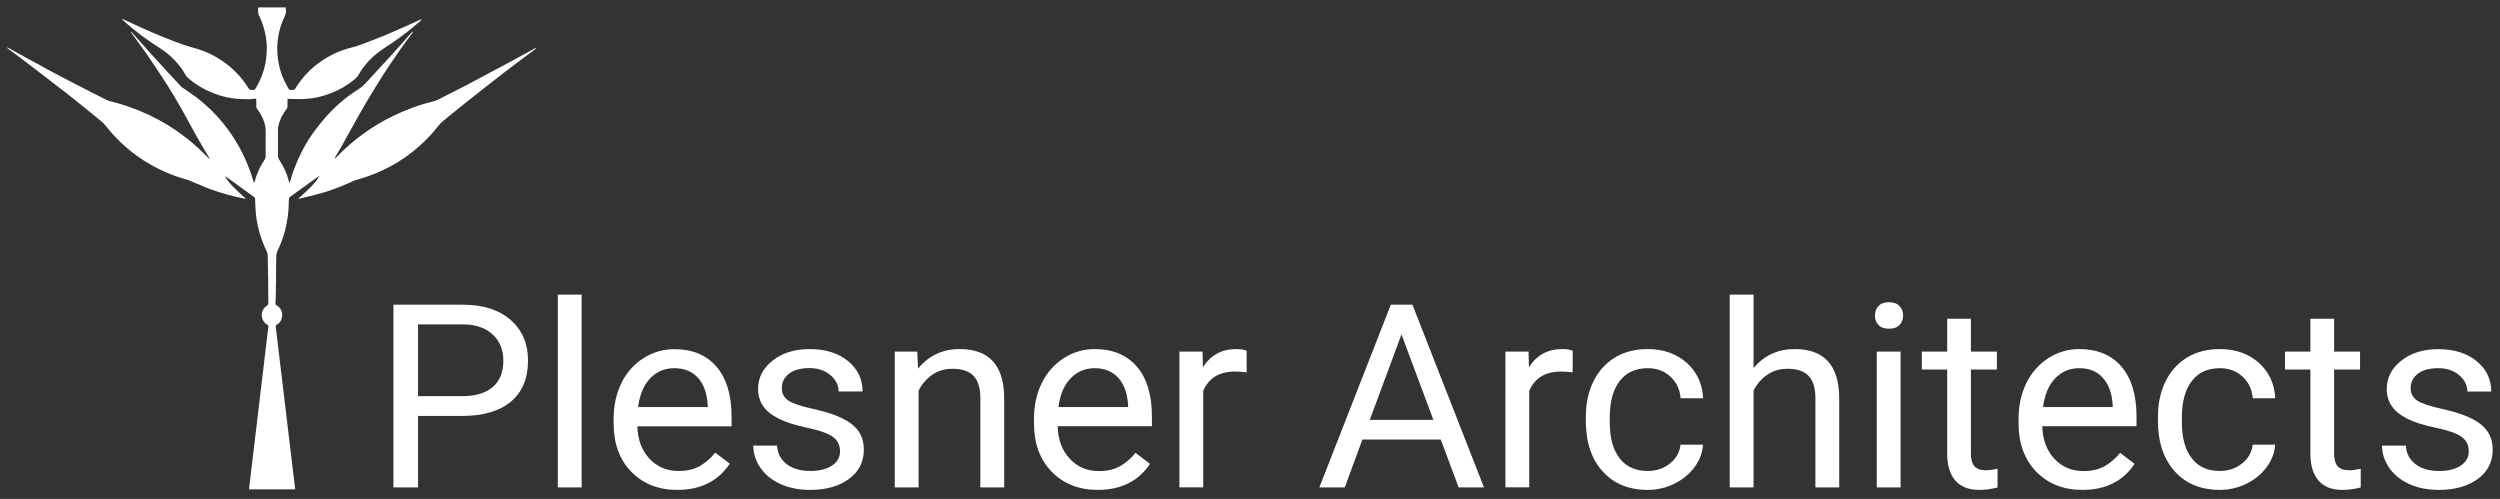
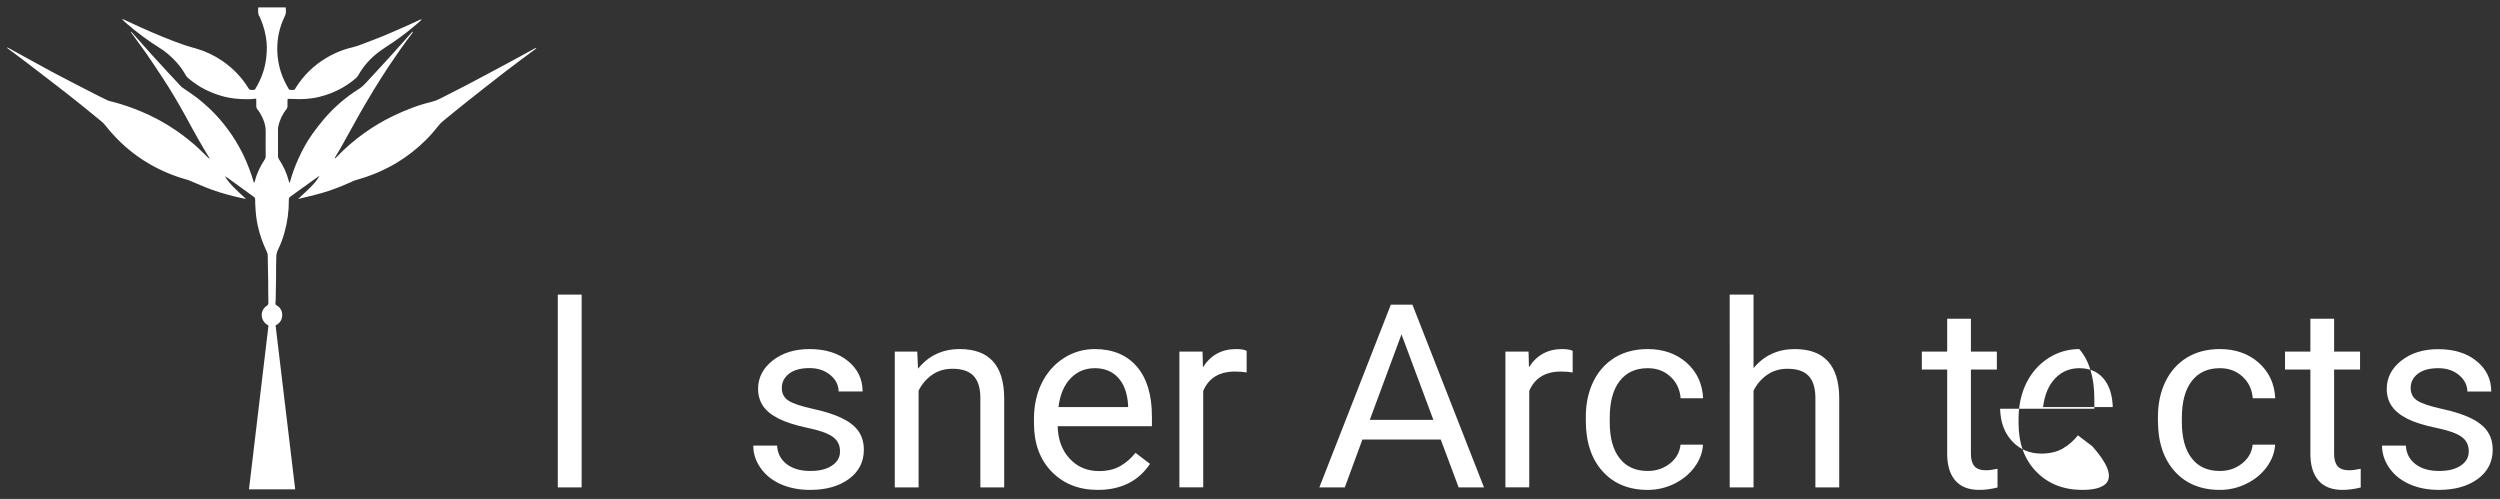
<svg xmlns="http://www.w3.org/2000/svg" xmlns:xlink="http://www.w3.org/1999/xlink" version="1.1" id="Layer_1" x="0px" y="0px" viewBox="0 0 26.026 5.194" style="enable-background:new 0 0 26.026 5.194;" xml:space="preserve">
  <rect x="0" y="0" width="26.026" height="5.194" fill="#333333" stroke="none" />
  <g>
    <g id="Layer_1_00000174590268948364787420000004416226775120860813_">
      <g>
        <defs>
          <rect id="SVGID_1_" x="0.076" y="0.08" width="25.873" height="5.033" />
        </defs>
        <clipPath id="SVGID_00000059288014463948954810000017551656396715344561_">
          <use xlink:href="#SVGID_1_" style="overflow:visible;" />
        </clipPath>
        <g style="clip-path:url(#SVGID_00000059288014463948954810000017551656396715344561_);">
          <path style="fill:#FFFFFF;" d="M2.594,5.094h0.479C3.039,4.809,3.005,4.525,2.971,4.241C2.937,3.956,2.903,3.672,2.869,3.388      C2.877,3.383,2.882,3.38,2.888,3.376c0.021-0.014,0.037-0.033,0.044-0.058c0.015-0.049,0.004-0.109-0.055-0.141      c-0.007-0.004-0.01-0.008-0.01-0.016c0-0.013,0.002-0.026,0.003-0.039C2.872,3.041,2.873,2.96,2.874,2.879      c0-0.067,0-0.133,0.002-0.2c0-0.028,0.006-0.054,0.018-0.079c0.028-0.058,0.051-0.118,0.068-0.181      C2.993,2.308,3.008,2.195,3.007,2.08c0-0.015,0.004-0.025,0.017-0.034C3.112,1.983,3.2,1.919,3.288,1.856      C3.3,1.847,3.314,1.839,3.327,1.831C3.299,1.879,3.263,1.919,3.225,1.957c-0.038,0.038-0.079,0.074-0.12,0.112      c0.004,0,0.007,0,0.009,0C3.191,2.05,3.269,2.033,3.345,2.011c0.098-0.028,0.194-0.064,0.287-0.106      C3.659,1.893,3.685,1.88,3.714,1.872c0.149-0.042,0.29-0.101,0.422-0.181c0.109-0.067,0.209-0.145,0.3-0.236      C4.485,1.406,4.53,1.353,4.573,1.299c0.009-0.011,0.019-0.022,0.03-0.031C4.686,1.2,4.768,1.132,4.852,1.066      C4.986,0.96,5.121,0.853,5.256,0.749c0.105-0.081,0.213-0.16,0.319-0.239c0.004-0.003,0.007-0.006,0.01-0.008      c-0.007-0.002-0.012,0-0.016,0.001C5.461,0.562,5.353,0.622,5.244,0.68C5.117,0.748,4.99,0.816,4.863,0.883      c-0.094,0.049-0.19,0.096-0.284,0.145C4.55,1.043,4.519,1.054,4.487,1.062C4.349,1.095,4.218,1.147,4.091,1.208      c-0.104,0.05-0.203,0.109-0.297,0.176C3.688,1.46,3.589,1.545,3.499,1.64C3.495,1.644,3.491,1.647,3.486,1.65      c0-0.008,0.002-0.012,0.005-0.017C3.51,1.602,3.529,1.571,3.547,1.539c0.067-0.12,0.133-0.241,0.201-0.361      c0.046-0.081,0.093-0.16,0.141-0.239c0.052-0.085,0.105-0.169,0.16-0.252c0.078-0.116,0.158-0.231,0.243-0.342      C4.295,0.341,4.298,0.335,4.3,0.33c-0.006,0-0.009,0.002-0.012,0.005C4.26,0.366,4.233,0.398,4.205,0.429      c-0.053,0.06-0.107,0.119-0.161,0.179C4.005,0.651,3.966,0.693,3.927,0.735c-0.04,0.043-0.08,0.087-0.12,0.13      C3.786,0.888,3.763,0.909,3.736,0.926C3.597,1.013,3.475,1.119,3.369,1.244C3.328,1.292,3.29,1.342,3.253,1.393      C3.194,1.476,3.145,1.565,3.104,1.658C3.07,1.733,3.042,1.81,3.02,1.89C3.019,1.894,3.016,1.898,3.013,1.906      C3.01,1.895,3.007,1.889,3.006,1.883C2.985,1.801,2.949,1.726,2.903,1.656c-0.006-0.01-0.009-0.019-0.009-0.031      c0-0.094,0-0.188,0-0.282c0-0.009,0.001-0.018,0.003-0.026c0.014-0.068,0.044-0.129,0.087-0.184      C2.99,1.125,2.993,1.117,2.993,1.107c0-0.021,0-0.043,0-0.064c0-0.005,0.002-0.01,0.002-0.014      C3.037,1.03,3.078,1.031,3.118,1.032c0.044,0,0.088-0.003,0.131-0.009c0.096-0.014,0.186-0.044,0.273-0.087      C3.589,0.903,3.65,0.862,3.706,0.813c0.009-0.008,0.017-0.018,0.023-0.028c0.053-0.094,0.123-0.174,0.208-0.239      c0.047-0.036,0.097-0.067,0.146-0.1c0.1-0.067,0.194-0.141,0.284-0.22C4.375,0.219,4.382,0.211,4.39,0.204      c-0.006-0.002-0.011-0.001-0.015,0c-0.04,0.019-0.08,0.038-0.121,0.056c-0.086,0.038-0.173,0.077-0.26,0.113      c-0.076,0.031-0.153,0.06-0.23,0.089C3.74,0.471,3.715,0.481,3.69,0.487C3.585,0.511,3.486,0.549,3.394,0.605      c-0.127,0.076-0.23,0.176-0.31,0.301c-0.023,0.036-0.011,0.029-0.057,0.03c-0.012,0-0.019-0.004-0.024-0.014      C2.97,0.865,2.941,0.806,2.922,0.743C2.891,0.641,2.88,0.538,2.89,0.432c0.009-0.095,0.036-0.185,0.078-0.271      c0.014-0.028,0.007-0.056,0.007-0.084H2.691c0,0-0.003,0.004-0.003,0.006c0,0.03-0.006,0.061,0.013,0.088      c0.004,0.005,0.005,0.011,0.008,0.017c0.037,0.084,0.06,0.171,0.067,0.261C2.78,0.507,2.777,0.564,2.769,0.621      C2.754,0.73,2.716,0.83,2.659,0.924c-0.005,0.008-0.01,0.013-0.02,0.012c-0.006,0-0.011,0-0.016,0      c-0.018,0.003-0.028-0.004-0.038-0.02C2.514,0.801,2.422,0.707,2.31,0.631C2.226,0.574,2.135,0.532,2.038,0.504      c-0.037-0.011-0.075-0.02-0.112-0.033C1.772,0.418,1.621,0.355,1.472,0.288C1.411,0.261,1.35,0.232,1.289,0.204      C1.285,0.202,1.28,0.201,1.275,0.199c0,0.001-0.001,0.003-0.002,0.004c0.013,0.012,0.026,0.025,0.04,0.037      c0.112,0.098,0.232,0.186,0.358,0.265c0.049,0.031,0.094,0.069,0.135,0.11c0.052,0.052,0.096,0.11,0.132,0.175      c0.004,0.006,0.009,0.012,0.014,0.017c0.041,0.036,0.086,0.068,0.133,0.097c0.069,0.041,0.142,0.071,0.218,0.094      c0.067,0.019,0.135,0.03,0.204,0.033c0.047,0.002,0.094,0.004,0.141-0.003c0.006,0,0.012,0,0.019,0      c0,0.007,0.001,0.014,0.001,0.021c0,0.02,0,0.04,0,0.06c0,0.01,0.003,0.018,0.009,0.026C2.7,1.162,2.717,1.192,2.732,1.224      C2.753,1.27,2.767,1.317,2.766,1.369c-0.002,0.086,0,0.172,0,0.258c0,0.012-0.003,0.022-0.01,0.033      C2.71,1.73,2.673,1.805,2.653,1.887c-0.001,0.005-0.004,0.01-0.006,0.016C2.641,1.896,2.639,1.89,2.637,1.884      C2.632,1.867,2.628,1.85,2.622,1.833C2.586,1.728,2.544,1.625,2.489,1.528c-0.048-0.085-0.101-0.165-0.162-0.24      c-0.05-0.062-0.105-0.121-0.164-0.175C2.126,1.079,2.087,1.046,2.047,1.015C2.001,0.98,1.952,0.949,1.905,0.916      C1.897,0.911,1.889,0.905,1.883,0.898C1.834,0.846,1.785,0.793,1.736,0.74C1.681,0.68,1.625,0.62,1.571,0.56      C1.504,0.486,1.439,0.411,1.373,0.337C1.371,0.334,1.367,0.333,1.365,0.33c-0.001,0-0.002,0.002-0.003,0.003      C1.367,0.34,1.371,0.347,1.376,0.354c0.048,0.067,0.098,0.132,0.145,0.2c0.058,0.084,0.115,0.169,0.171,0.255      c0.083,0.126,0.16,0.256,0.233,0.388c0.047,0.085,0.092,0.17,0.14,0.254C2.101,1.515,2.14,1.579,2.178,1.642      C2.18,1.645,2.181,1.649,2.182,1.653c-0.009-0.004-0.015-0.01-0.02-0.016c-0.03-0.029-0.059-0.059-0.09-0.088      c-0.075-0.07-0.155-0.133-0.239-0.191c-0.117-0.08-0.241-0.147-0.372-0.201C1.371,1.12,1.279,1.088,1.185,1.063      c-0.024-0.006-0.049-0.01-0.071-0.021C1.061,1.017,1.01,0.99,0.958,0.964C0.896,0.932,0.835,0.901,0.773,0.869      C0.699,0.83,0.624,0.792,0.551,0.753C0.399,0.671,0.248,0.587,0.097,0.504C0.09,0.5,0.083,0.497,0.076,0.494      c0,0.001-0.001,0.003-0.002,0.004c0.003,0.003,0.007,0.006,0.01,0.009C0.142,0.55,0.2,0.592,0.257,0.636      c0.15,0.115,0.301,0.23,0.45,0.346C0.825,1.074,0.94,1.169,1.056,1.264c0.015,0.012,0.029,0.026,0.04,0.041      C1.161,1.386,1.231,1.462,1.309,1.53c0.077,0.067,0.16,0.127,0.249,0.178c0.121,0.07,0.249,0.124,0.384,0.161      c0.015,0.004,0.03,0.01,0.044,0.016c0.07,0.029,0.138,0.06,0.209,0.086C2.31,2.013,2.429,2.045,2.549,2.069      c0.003,0,0.007,0,0.011,0c-0.041-0.037-0.081-0.072-0.118-0.11S2.368,1.882,2.341,1.835c0.02,0.011,0.039,0.023,0.057,0.037      c0.083,0.06,0.165,0.12,0.248,0.18c0.007,0.005,0.01,0.011,0.01,0.021c0,0.034,0.002,0.067,0.004,0.101      C2.663,2.232,2.671,2.29,2.683,2.347c0.02,0.094,0.052,0.183,0.093,0.27C2.782,2.63,2.787,2.644,2.787,2.658      c0.002,0.09,0.004,0.18,0.005,0.269c0,0.075,0,0.15,0.002,0.224c0,0.014-0.003,0.023-0.016,0.032      C2.705,3.23,2.71,3.331,2.775,3.376c0.006,0.004,0.012,0.008,0.02,0.013C2.727,3.957,2.66,4.525,2.592,5.094" />
        </g>
      </g>
    </g>
  </g>
  <g>
-     <path style="fill:#FFFFFF;" d="M4.352,4.329v0.745H4.096V3.172h0.719c0.213,0,0.38,0.053,0.501,0.159   c0.121,0.106,0.181,0.247,0.181,0.422c0,0.185-0.059,0.327-0.177,0.427c-0.118,0.1-0.288,0.15-0.508,0.15H4.352z M4.352,4.124   h0.462c0.137,0,0.243-0.032,0.316-0.095c0.073-0.063,0.11-0.155,0.11-0.274c0-0.113-0.037-0.204-0.11-0.272   C5.057,3.415,4.956,3.379,4.829,3.377H4.352V4.124z" />
    <path style="fill:#FFFFFF;" d="M6.054,5.074H5.807V3.067h0.248V5.074z" />
-     <path style="fill:#FFFFFF;" d="M7.051,5.1c-0.196,0-0.356-0.063-0.479-0.189C6.449,4.785,6.388,4.617,6.388,4.406V4.362   c0-0.14,0.027-0.265,0.082-0.376S6.601,3.79,6.7,3.728c0.098-0.062,0.205-0.093,0.32-0.093c0.188,0,0.334,0.061,0.439,0.182   c0.104,0.121,0.157,0.294,0.157,0.52v0.101H6.635C6.639,4.576,6.68,4.688,6.76,4.774C6.84,4.86,6.941,4.903,7.065,4.903   c0.087,0,0.161-0.017,0.222-0.052C7.347,4.816,7.4,4.769,7.446,4.712l0.151,0.115C7.476,5.009,7.294,5.1,7.051,5.1z M7.02,3.833   c-0.1,0-0.184,0.035-0.252,0.106C6.701,4.01,6.659,4.11,6.643,4.238h0.725V4.219C7.361,4.097,7.327,4.001,7.267,3.934   C7.206,3.867,7.124,3.833,7.02,3.833z" />
    <path style="fill:#FFFFFF;" d="M8.745,4.699c0-0.065-0.025-0.116-0.076-0.152c-0.05-0.036-0.138-0.067-0.264-0.093   C8.281,4.427,8.181,4.396,8.108,4.359c-0.074-0.037-0.128-0.08-0.163-0.131c-0.035-0.05-0.053-0.111-0.053-0.18   c0-0.116,0.05-0.214,0.151-0.294s0.229-0.12,0.385-0.12c0.164,0,0.297,0.041,0.399,0.124c0.102,0.083,0.153,0.189,0.153,0.317H8.73   c0-0.066-0.029-0.123-0.086-0.171c-0.058-0.048-0.13-0.072-0.217-0.072c-0.09,0-0.161,0.019-0.211,0.057   C8.164,3.929,8.139,3.979,8.139,4.04c0,0.058,0.024,0.102,0.071,0.132c0.047,0.03,0.133,0.058,0.256,0.085   c0.123,0.027,0.224,0.059,0.3,0.097C8.843,4.391,8.9,4.436,8.937,4.489c0.037,0.053,0.056,0.117,0.056,0.193   c0,0.126-0.052,0.228-0.155,0.304C8.734,5.062,8.6,5.1,8.435,5.1c-0.116,0-0.219-0.02-0.308-0.06C8.038,5,7.968,4.944,7.918,4.872   C7.867,4.8,7.842,4.722,7.842,4.639h0.248c0.004,0.081,0.038,0.145,0.1,0.193c0.062,0.047,0.144,0.071,0.246,0.071   c0.094,0,0.169-0.018,0.225-0.056C8.717,4.81,8.745,4.761,8.745,4.699z" />
    <path style="fill:#FFFFFF;" d="M9.549,3.66l0.008,0.178c0.111-0.136,0.255-0.204,0.434-0.204c0.306,0,0.46,0.169,0.463,0.506v0.934   h-0.248V4.138c-0.001-0.102-0.025-0.177-0.072-0.226c-0.047-0.049-0.12-0.073-0.219-0.073c-0.08,0-0.151,0.021-0.211,0.063   C9.644,3.944,9.596,3.999,9.563,4.067v1.007H9.315V3.66H9.549z" />
    <path style="fill:#FFFFFF;" d="M11.428,5.1c-0.196,0-0.356-0.063-0.479-0.189c-0.123-0.126-0.185-0.294-0.185-0.505V4.362   c0-0.14,0.027-0.265,0.082-0.376c0.055-0.11,0.132-0.196,0.23-0.259c0.098-0.062,0.205-0.093,0.32-0.093   c0.188,0,0.334,0.061,0.439,0.182c0.104,0.121,0.157,0.294,0.157,0.52v0.101h-0.981c0.003,0.139,0.045,0.252,0.125,0.338   c0.08,0.086,0.181,0.129,0.304,0.129c0.087,0,0.161-0.017,0.222-0.052c0.061-0.035,0.114-0.081,0.159-0.138l0.151,0.115   C11.852,5.009,11.67,5.1,11.428,5.1z M11.397,3.833c-0.1,0-0.184,0.035-0.252,0.106c-0.068,0.071-0.11,0.17-0.126,0.299h0.725   V4.219c-0.007-0.123-0.041-0.218-0.102-0.285C11.582,3.867,11.5,3.833,11.397,3.833z" />
    <path style="fill:#FFFFFF;" d="M12.978,3.877c-0.037-0.006-0.078-0.009-0.122-0.009c-0.162,0-0.273,0.067-0.33,0.202v1.003h-0.248   V3.66h0.241l0.004,0.163c0.081-0.126,0.196-0.189,0.345-0.189c0.048,0,0.085,0.006,0.11,0.018V3.877z" />
    <path style="fill:#FFFFFF;" d="M14.999,4.576h-0.816l-0.183,0.498h-0.265l0.744-1.902h0.225l0.745,1.902h-0.264L14.999,4.576z    M14.26,4.371h0.662l-0.332-0.89L14.26,4.371z" />
    <path style="fill:#FFFFFF;" d="M16.372,3.877c-0.037-0.006-0.078-0.009-0.122-0.009c-0.162,0-0.273,0.067-0.33,0.202v1.003h-0.248   V3.66h0.241l0.004,0.163c0.081-0.126,0.196-0.189,0.345-0.189c0.048,0,0.085,0.006,0.11,0.018V3.877z" />
    <path style="fill:#FFFFFF;" d="M17.154,4.903c0.088,0,0.165-0.026,0.231-0.078c0.066-0.052,0.102-0.118,0.11-0.196h0.234   c-0.005,0.081-0.033,0.158-0.086,0.231c-0.053,0.073-0.123,0.131-0.211,0.175C17.345,5.078,17.252,5.1,17.154,5.1   c-0.197,0-0.354-0.064-0.47-0.193c-0.116-0.128-0.175-0.304-0.175-0.527V4.34c0-0.138,0.026-0.26,0.078-0.367   c0.052-0.107,0.126-0.19,0.223-0.25c0.097-0.059,0.211-0.089,0.343-0.089c0.162,0,0.297,0.047,0.405,0.142   c0.107,0.095,0.165,0.218,0.172,0.37h-0.234c-0.007-0.091-0.043-0.167-0.106-0.225c-0.064-0.059-0.142-0.088-0.236-0.088   c-0.126,0-0.223,0.044-0.292,0.133c-0.069,0.088-0.104,0.216-0.104,0.383v0.046c0,0.163,0.034,0.288,0.103,0.376   C16.929,4.859,17.027,4.903,17.154,4.903z" />
    <path style="fill:#FFFFFF;" d="M18.256,3.831c0.11-0.131,0.252-0.197,0.428-0.197c0.306,0,0.46,0.169,0.463,0.506v0.934h-0.248   V4.138c-0.001-0.102-0.025-0.177-0.072-0.226c-0.047-0.049-0.12-0.073-0.219-0.073c-0.08,0-0.151,0.021-0.211,0.063   c-0.061,0.042-0.108,0.097-0.142,0.165v1.007h-0.248V3.067h0.248V3.831z" />
-     <path style="fill:#FFFFFF;" d="M19.519,3.285c0-0.039,0.012-0.072,0.037-0.099c0.024-0.027,0.061-0.04,0.109-0.04   s0.085,0.014,0.11,0.04c0.025,0.027,0.037,0.06,0.037,0.099c0,0.039-0.013,0.072-0.037,0.098c-0.025,0.026-0.062,0.039-0.11,0.039   s-0.085-0.013-0.109-0.039C19.531,3.357,19.519,3.325,19.519,3.285z M19.786,5.074h-0.248V3.66h0.248V5.074z" />
    <path style="fill:#FFFFFF;" d="M20.518,3.318V3.66h0.27v0.187h-0.27v0.878c0,0.057,0.012,0.099,0.036,0.128   c0.024,0.028,0.065,0.043,0.123,0.043c0.028,0,0.068-0.005,0.118-0.016v0.195C20.73,5.091,20.667,5.1,20.605,5.1   c-0.111,0-0.194-0.033-0.25-0.098c-0.056-0.065-0.084-0.158-0.084-0.278V3.847h-0.264V3.66h0.264V3.318H20.518z" />
-     <path style="fill:#FFFFFF;" d="M21.678,5.1c-0.196,0-0.356-0.063-0.479-0.189c-0.123-0.126-0.185-0.294-0.185-0.505V4.362   c0-0.14,0.027-0.265,0.082-0.376c0.055-0.11,0.132-0.196,0.23-0.259c0.098-0.062,0.205-0.093,0.32-0.093   c0.188,0,0.334,0.061,0.439,0.182c0.104,0.121,0.157,0.294,0.157,0.52v0.101h-0.981c0.003,0.139,0.045,0.252,0.125,0.338   c0.08,0.086,0.181,0.129,0.304,0.129c0.087,0,0.161-0.017,0.222-0.052c0.061-0.035,0.114-0.081,0.159-0.138l0.151,0.115   C22.103,5.009,21.921,5.1,21.678,5.1z M21.647,3.833c-0.1,0-0.184,0.035-0.252,0.106c-0.068,0.071-0.11,0.17-0.126,0.299h0.725   V4.219c-0.007-0.123-0.041-0.218-0.102-0.285C21.833,3.867,21.751,3.833,21.647,3.833z" />
+     <path style="fill:#FFFFFF;" d="M21.678,5.1c-0.196,0-0.356-0.063-0.479-0.189c-0.123-0.126-0.185-0.294-0.185-0.505V4.362   c0-0.14,0.027-0.265,0.082-0.376c0.055-0.11,0.132-0.196,0.23-0.259c0.098-0.062,0.205-0.093,0.32-0.093   c0.104,0.121,0.157,0.294,0.157,0.52v0.101h-0.981c0.003,0.139,0.045,0.252,0.125,0.338   c0.08,0.086,0.181,0.129,0.304,0.129c0.087,0,0.161-0.017,0.222-0.052c0.061-0.035,0.114-0.081,0.159-0.138l0.151,0.115   C22.103,5.009,21.921,5.1,21.678,5.1z M21.647,3.833c-0.1,0-0.184,0.035-0.252,0.106c-0.068,0.071-0.11,0.17-0.126,0.299h0.725   V4.219c-0.007-0.123-0.041-0.218-0.102-0.285C21.833,3.867,21.751,3.833,21.647,3.833z" />
    <path style="fill:#FFFFFF;" d="M23.11,4.903c0.088,0,0.165-0.026,0.231-0.078c0.066-0.052,0.102-0.118,0.11-0.196h0.234   c-0.005,0.081-0.033,0.158-0.086,0.231c-0.053,0.073-0.123,0.131-0.211,0.175C23.301,5.078,23.208,5.1,23.11,5.1   c-0.197,0-0.354-0.064-0.47-0.193c-0.116-0.128-0.175-0.304-0.175-0.527V4.34c0-0.138,0.026-0.26,0.078-0.367   c0.052-0.107,0.126-0.19,0.223-0.25c0.097-0.059,0.211-0.089,0.343-0.089c0.162,0,0.297,0.047,0.405,0.142   c0.107,0.095,0.165,0.218,0.172,0.37h-0.234c-0.007-0.091-0.043-0.167-0.106-0.225c-0.064-0.059-0.142-0.088-0.236-0.088   c-0.126,0-0.223,0.044-0.292,0.133c-0.069,0.088-0.104,0.216-0.104,0.383v0.046c0,0.163,0.034,0.288,0.103,0.376   C22.884,4.859,22.982,4.903,23.11,4.903z" />
    <path style="fill:#FFFFFF;" d="M24.299,3.318V3.66h0.27v0.187h-0.27v0.878c0,0.057,0.012,0.099,0.036,0.128   c0.024,0.028,0.065,0.043,0.123,0.043c0.028,0,0.068-0.005,0.118-0.016v0.195C24.511,5.091,24.448,5.1,24.386,5.1   c-0.111,0-0.194-0.033-0.25-0.098c-0.056-0.065-0.084-0.158-0.084-0.278V3.847h-0.264V3.66h0.264V3.318H24.299z" />
    <path style="fill:#FFFFFF;" d="M25.701,4.699c0-0.065-0.025-0.116-0.076-0.152c-0.05-0.036-0.138-0.067-0.264-0.093   c-0.125-0.026-0.225-0.057-0.298-0.094c-0.074-0.037-0.128-0.08-0.163-0.131c-0.035-0.05-0.053-0.111-0.053-0.18   c0-0.116,0.05-0.214,0.151-0.294s0.229-0.12,0.385-0.12c0.164,0,0.297,0.041,0.399,0.124c0.102,0.083,0.153,0.189,0.153,0.317   h-0.249c0-0.066-0.029-0.123-0.086-0.171s-0.13-0.072-0.217-0.072c-0.09,0-0.161,0.019-0.211,0.057s-0.076,0.088-0.076,0.15   c0,0.058,0.024,0.102,0.071,0.132c0.047,0.03,0.133,0.058,0.256,0.085c0.123,0.027,0.224,0.059,0.3,0.097   c0.077,0.037,0.134,0.082,0.171,0.135c0.037,0.053,0.056,0.117,0.056,0.193c0,0.126-0.052,0.228-0.155,0.304   C25.69,5.062,25.556,5.1,25.391,5.1c-0.116,0-0.219-0.02-0.308-0.06C24.994,5,24.924,4.944,24.874,4.872   c-0.05-0.072-0.076-0.15-0.076-0.233h0.248c0.004,0.081,0.038,0.145,0.1,0.193c0.062,0.047,0.144,0.071,0.246,0.071   c0.094,0,0.169-0.018,0.225-0.056C25.673,4.81,25.701,4.761,25.701,4.699z" />
  </g>
</svg>